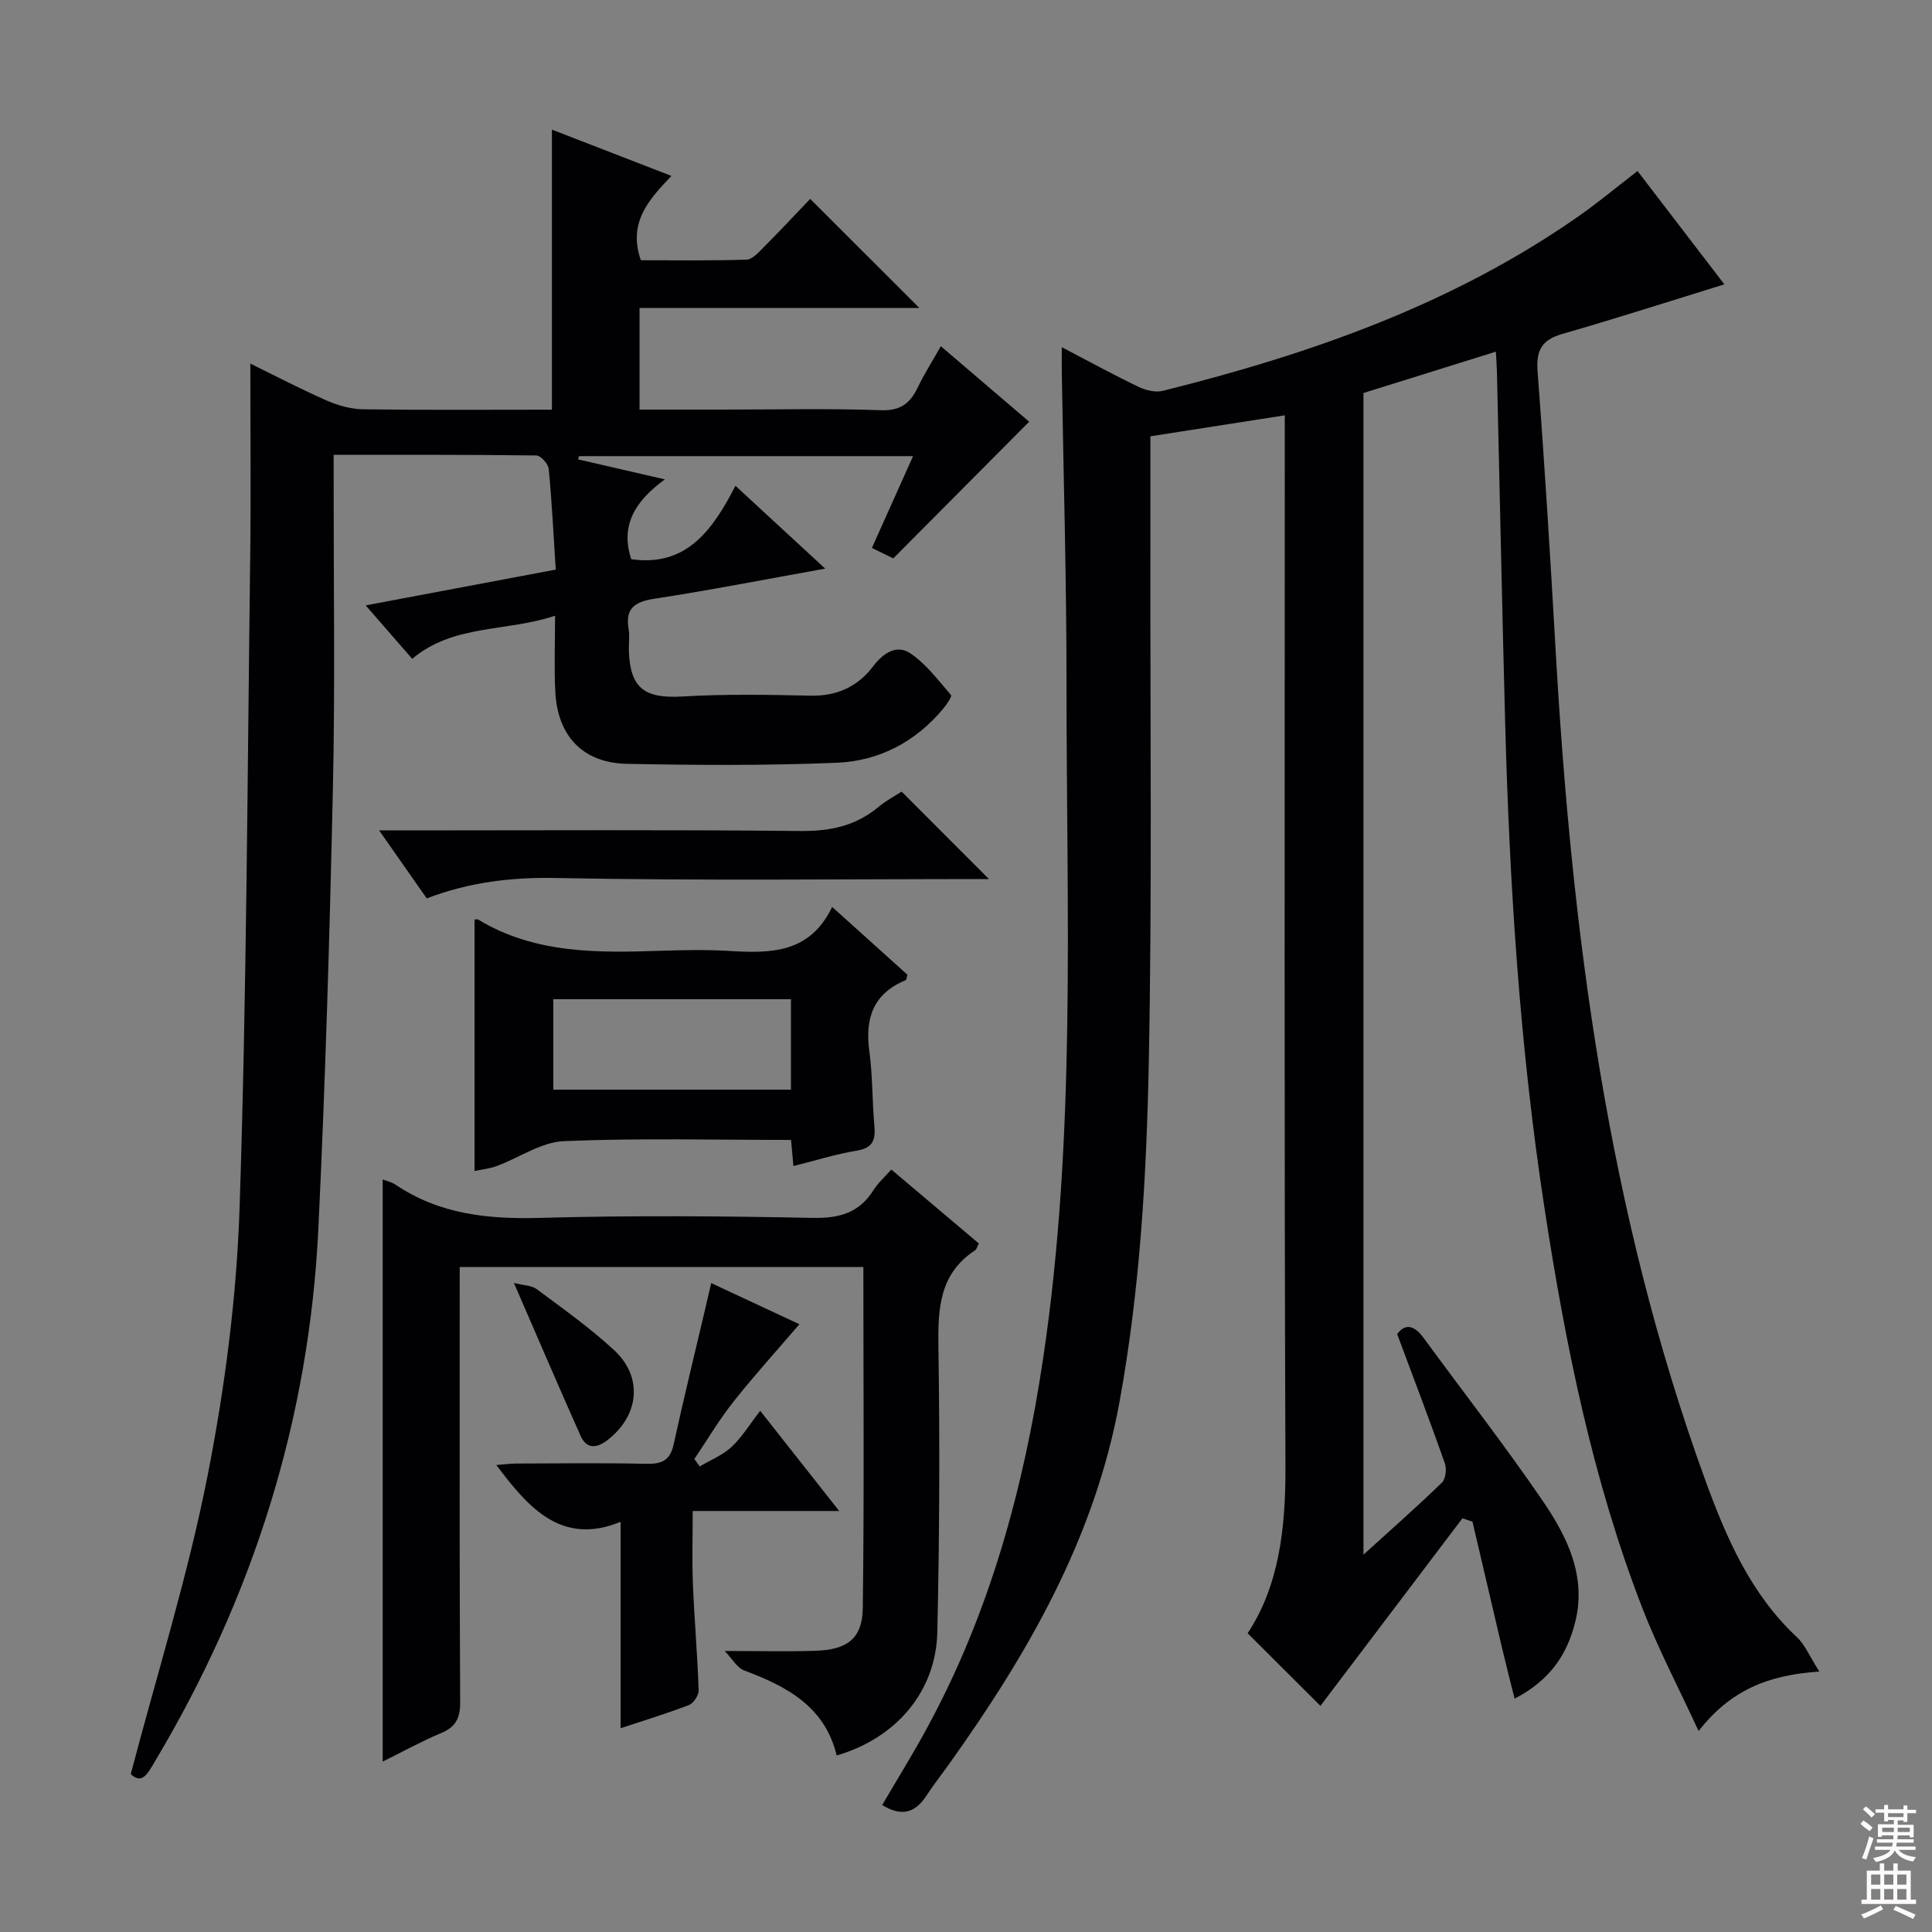
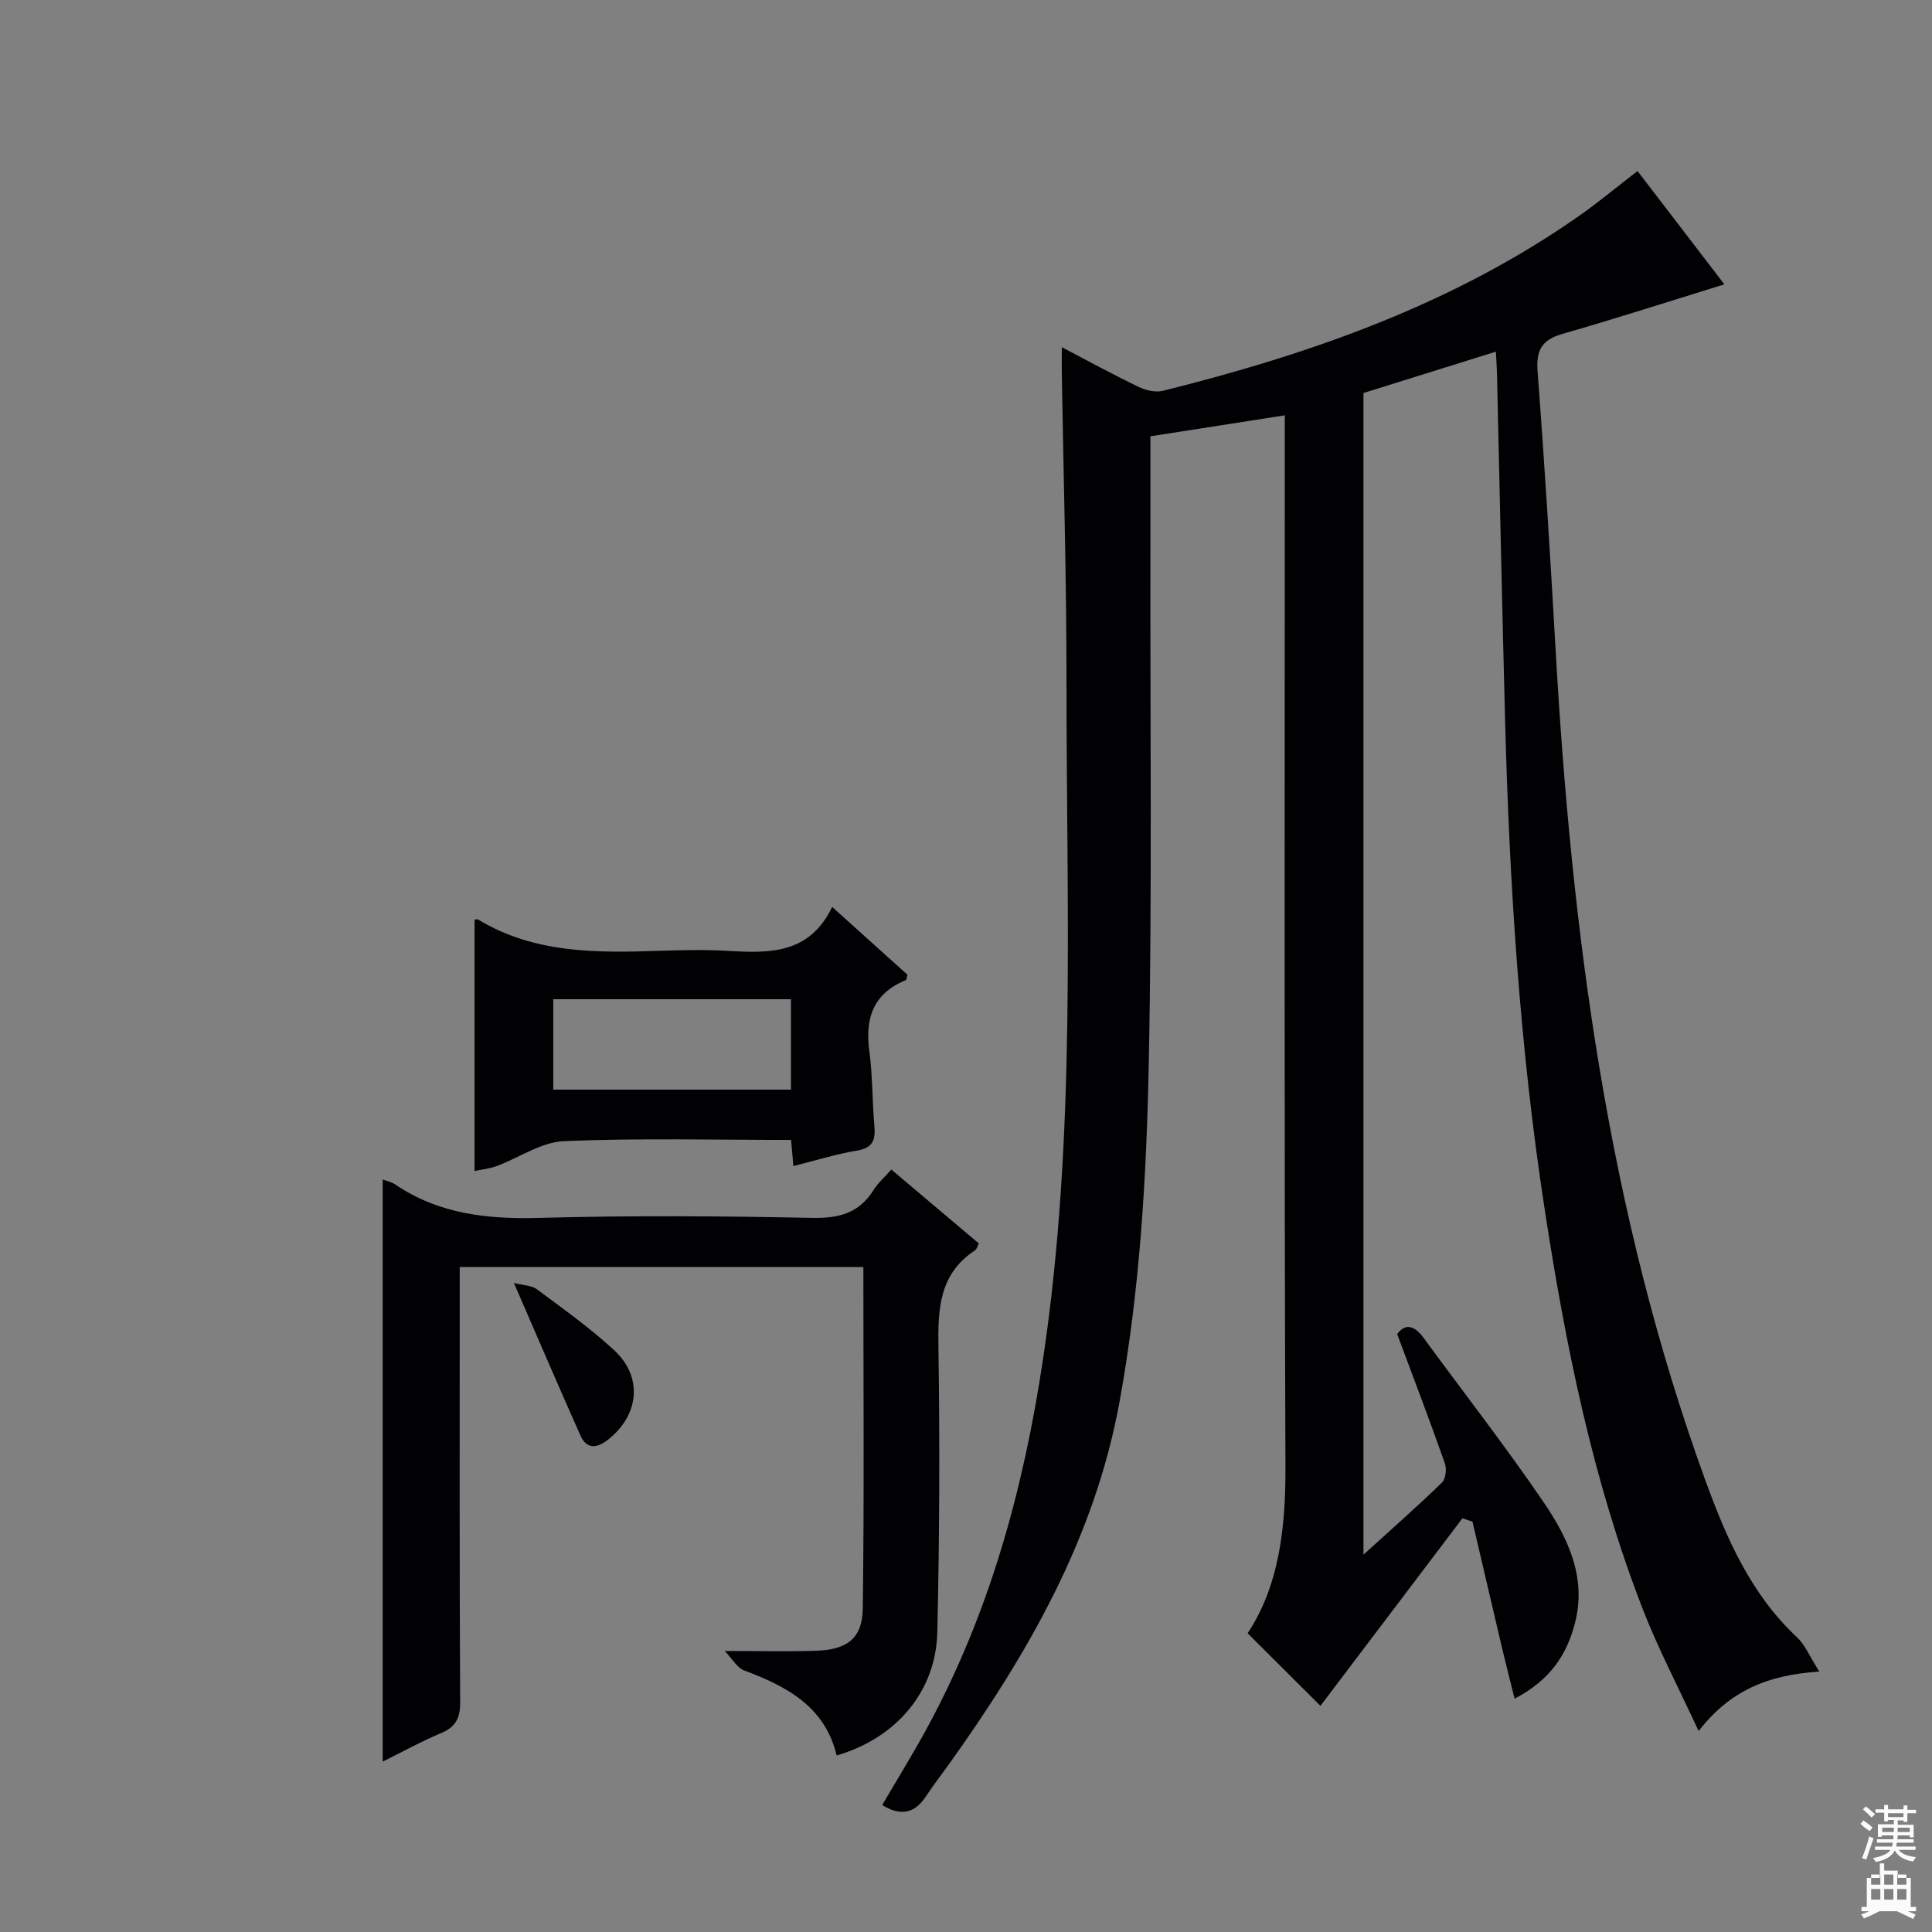
<svg xmlns="http://www.w3.org/2000/svg" enable-background="new 0 0 400 400" viewBox="0 0 400 400">
  <rect x="0" y="0" width="400" height="400" fill="#808080" stroke="none" />
  <g fill="#010103">
    <path d="m219.83 71.88c5.68 2.97 10.74 5.74 15.93 8.23 1.48.71 3.49 1.19 5.02.8 30.63-7.64 60.16-17.96 86.29-36.31 3.94-2.77 7.65-5.87 11.96-9.19 5.97 7.79 11.95 15.6 17.98 23.46-11.47 3.54-22.44 7.08-33.52 10.26-4.29 1.23-5.48 3.38-5.15 7.79 1.45 19.06 2.62 38.15 3.71 57.24 3.33 58.72 10.76 116.69 31.03 172.34 4.34 11.91 9.37 23.51 18.95 32.46 1.67 1.56 2.6 3.92 4.64 7.12-10.61.7-18.42 3.87-24.99 12.31-4.18-9.05-8.41-17.08-11.66-25.48-10.3-26.61-15.89-54.41-20.21-82.52-5.17-33.59-7.3-67.41-8.2-101.34-.63-23.96-1.12-47.92-1.68-71.88-.03-1.3-.13-2.6-.23-4.36-9.29 2.9-18.28 5.71-27.41 8.56v240.51c5.83-5.3 11.16-9.99 16.25-14.93.78-.76 1.01-2.82.61-3.97-3.08-8.73-6.38-17.38-9.88-26.77 1.45-2 3.32-2.16 5.46.77 8.25 11.28 16.87 22.32 24.74 33.86 5.08 7.44 9.09 15.65 6.6 25.24-1.69 6.51-5.13 11.79-12.49 15.61-.97-3.92-1.84-7.29-2.64-10.67-2.04-8.66-4.06-17.32-6.08-25.98-.69-.23-1.39-.46-2.08-.69-9.96 13.15-19.91 26.3-29.4 38.83-4.48-4.47-9.59-9.56-15.07-15.03 6.49-9.81 7.87-21.72 7.83-34.32-.27-70.48-.14-140.98-.14-211.47 0-1.97 0-3.95 0-6.37-9.4 1.47-18.35 2.87-27.82 4.34 0 8.2.01 16.33 0 24.46-.06 35.16.36 70.32-.34 105.46-.47 23.4-1.83 46.79-6.05 69.96-5.15 28.27-19 52.22-35.35 75.1-1.55 2.17-3.2 4.26-4.65 6.49-2.3 3.54-5.14 4.38-9.14 1.91 3.08-5.27 6.28-10.43 9.18-15.75 13.05-23.94 20.11-49.77 24.12-76.58 6.94-46.35 4.84-93.01 4.86-139.59.01-21.64-.63-43.28-.98-64.92-.02-1.43 0-2.88 0-4.99z" />
-     <path d="m27.07 367.31c5.48-20.86 11.81-41.01 15.87-61.6 3.62-18.35 6.06-37.14 6.67-55.82 1.47-44.75 1.61-89.54 2.19-134.32.17-13.3.03-26.61.03-40.29 4.92 2.41 10.28 5.21 15.79 7.64 2.35 1.03 5.03 1.78 7.57 1.82 12.97.18 25.93.08 39.08.08 0-19.46 0-38.48 0-57.98 8.08 3.13 16.08 6.23 24.74 9.58-4.69 4.92-9.05 9.67-6.33 17.46 7.01 0 14.44.11 21.87-.12 1.2-.04 2.48-1.48 3.5-2.5 3.4-3.42 6.7-6.95 9.69-10.08 7.72 7.71 15.09 15.08 22.6 22.58-19.1 0-38.32 0-57.93 0v21.04h17.47c10.83 0 21.67-.26 32.49.13 4.06.15 6.05-1.41 7.63-4.7 1.34-2.79 3.02-5.42 4.79-8.55 6.68 5.72 12.97 11.09 18.29 15.63-9.32 9.37-18.5 18.6-28.14 28.3-.77-.38-2.35-1.15-4.42-2.17 2.82-6.3 5.57-12.41 8.52-19-23.49 0-46.34 0-69.18 0-.06.22-.11.44-.17.67 5.67 1.31 11.34 2.61 17.97 4.14-6.11 4.43-9.29 9.48-6.97 16.53 11.55 1.63 16.91-6.18 21.58-15.2 6.22 5.74 12.06 11.13 18.58 17.15-12.35 2.21-23.82 4.46-35.36 6.23-4.08.63-6.08 1.97-5.34 6.3.25 1.46 0 2.99.05 4.49.27 7.79 3.27 9.91 11.12 9.45 8.8-.52 17.66-.36 26.48-.17 5.48.12 9.8-1.87 12.99-6.1 2.09-2.76 4.87-4.54 7.63-2.7 3.31 2.2 5.83 5.61 8.48 8.68.24.28-.91 1.97-1.63 2.83-5.73 6.88-13.3 10.83-22.03 11.18-14.47.59-28.98.52-43.47.22-9.11-.19-14.32-5.75-14.8-14.89-.26-4.95-.05-9.93-.05-15.77-10.25 3.41-20.97 1.7-29.58 8.92-3.17-3.65-6.19-7.11-9.63-11.06 13.4-2.52 26.15-4.93 39.35-7.41-.47-7.27-.8-14.07-1.45-20.83-.1-1.05-1.66-2.79-2.56-2.8-13.79-.18-27.58-.13-41.97-.13v5.81c-.02 21 .31 42-.15 62.99-.67 30.43-1.56 60.87-3.01 91.28-1.88 39.58-13.5 76.32-33.79 110.34-1.47 2.48-2.67 4.99-5.06 2.72z" />
    <path d="m178.75 262.33c-28.1 0-55.54 0-83.57 0v6.1c0 27.99-.06 55.98.09 83.98.02 3.33-.92 5.16-3.99 6.43-3.96 1.65-7.74 3.75-12.05 5.88 0-40.45 0-80.35 0-120.53.89.35 1.89.55 2.66 1.08 9.09 6.14 19.14 7.18 29.87 6.88 18.81-.52 37.66-.38 56.48 0 5.52.11 9.62-1.01 12.6-5.74.95-1.51 2.35-2.74 3.7-4.27 6.17 5.21 12.13 10.25 18.11 15.3-.3.57-.41 1.19-.77 1.42-7.44 4.88-7.71 12.14-7.59 20.1.3 19.65.22 39.32-.23 58.97-.28 12.28-8.51 21.94-20.84 25.52-2.41-10.11-10.32-14.31-19.17-17.61-1.43-.53-2.38-2.33-4.01-4.02 7.19 0 12.97.14 18.74-.04 6.58-.2 9.76-2.5 9.85-8.79.31-23.45.12-46.9.12-70.66z" />
    <path d="m164.27 241.42c-.19-2.09-.32-3.53-.49-5.41-15.79 0-31.43-.41-47.02.25-4.71.2-9.27 3.44-13.95 5.17-1.49.55-3.13.7-4.56 1.01 0-17.59 0-34.8 0-52.05.15 0 .55-.13.79.02 11.73 7.08 24.68 6.87 37.69 6.44 4.66-.15 9.34-.25 13.99.02 8.54.5 16.85.72 21.57-9.1 5.64 5.08 10.66 9.6 15.58 14.03-.17.6-.18 1.06-.35 1.13-6.73 2.77-8.47 7.9-7.53 14.73.69 5.09.58 10.28 1.04 15.41.27 2.93-.3 4.61-3.64 5.16-4.23.69-8.36 2-13.12 3.19zm-.51-34.54c-16.6 0-32.96 0-49.21 0v18.72h49.21c0-6.43 0-12.53 0-18.72z" />
-     <path d="m128.49 357.81c0-14.59 0-28.69 0-42.73-12.19 4.97-19-2.8-25.73-11.76 1.44-.11 2.77-.3 4.1-.31 9-.03 18-.15 26.99.06 3.16.07 4.89-.71 5.61-3.98 2.06-9.39 4.34-18.73 6.54-28.08.38-1.61.75-3.21 1.25-5.36 6.82 3.18 13.38 6.24 18.26 8.52-4.46 5.2-9.24 10.47-13.65 16.03-2.97 3.74-5.42 7.9-8.1 11.87.37.51.74 1.02 1.11 1.54 2.22-1.32 4.74-2.32 6.59-4.04 2.15-2 3.72-4.63 5.93-7.48 6 7.62 10.9 13.82 16.36 20.75-10.36 0-19.9 0-30.33 0 0 5.37-.16 10.29.04 15.19.3 7.3.94 14.6 1.19 21.9.04 1.04-1.06 2.71-2.02 3.08-4.62 1.77-9.37 3.22-14.14 4.8z" />
-     <path d="m204.75 182c-29.98 0-59.78.37-89.55-.22-9.33-.19-18.07.87-26.85 4.22-3.1-4.43-6.13-8.76-9.85-14.07h5.9c27.13 0 54.26-.16 81.39.12 6.13.06 11.39-1.07 16.09-4.98 1.63-1.36 3.55-2.36 4.79-3.17 6.16 6.17 11.99 12 18.08 18.1z" />
    <path d="m106.4 265.62c1.98.51 3.68.5 4.76 1.31 5.44 4.05 11.01 8.01 15.98 12.6 6.01 5.55 5.22 13.43-1.24 18.53-2.2 1.74-4.39 2.12-5.69-.78-4.57-10.22-8.96-20.51-13.81-31.66z" />
  </g>
  <path d="m385.2 377.6.6-.7c.6.4 1.3.9 1.9 1.5l-.6.7c-.8-.5-1.4-1-1.9-1.5zm.3 7.1c.6-1.4 1.1-2.9 1.5-4.5.3.1.6.3.9.4-.5 1.4-1 2.9-1.5 4.4zm.2-10.1.6-.6c.7.5 1.3 1.1 1.9 1.6l-.7.7c-.6-.6-1.2-1.2-1.8-1.7zm8.4-.8h.8v.9h1.8v.7h-1.8v1.8h-.8v-.3h-1.2v.9h3.3v2.6h-.8v-.4h-2.5c0 .3 0 .6-.1.8h3.4v.7h-3.5c0 .3-.1.6-.1.8h4v.7h-3.5c.7.9 1.9 1.3 3.6 1.5-.2.2-.4.5-.6.9-1.9-.3-3.2-1.1-3.8-2.3-.5 1.1-1.8 2-3.9 2.4-.2-.3-.4-.5-.6-.8 1.9-.4 3.1-.9 3.6-1.7h-3.2v-.7h3.5c.1-.2.1-.5.2-.8h-3.3v-.7h3.4c0-.2 0-.5 0-.8h-2.4v.3h-.8v-2.6h3.3v-.9h-1.2v.3h-.8v-1.8h-1.8v-.7h1.8v-.9h.8v.9h3.2zm-4.4 5.5h2.4c0-.3 0-.6 0-.9h-2.4zm1.2-3.1h3.2v-.8h-3.2zm4.4 2.2h-2.4v.9h2.5v-.9z" fill="#fcfafa" />
-   <path d="m389.2 385.8h.9v1.5h1.9v-1.5h.9v1.5h2.7v6h1.1v.9h-11.3v-.9h1.1v-6h2.7zm.2 8.7.5.8c-1.2.6-2.5 1.3-4 1.9-.2-.3-.3-.6-.6-.8 1.6-.6 3-1.3 4.1-1.9zm-2-4.3h1.9v-2.1h-1.9zm0 3.1h1.9v-2.2h-1.9zm2.7-3.1h1.9v-2.1h-1.9zm0 3.1h1.9v-2.2h-1.9zm2.4 1.3c1.4.6 2.7 1.2 4.1 1.8l-.5.9c-1.5-.7-2.8-1.4-4.1-1.9zm2.2-6.5h-1.9v2.1h1.9zm-1.9 5.2h1.9v-2.2h-1.9z" fill="#fcfafa" />
+   <path d="m389.2 385.8h.9v1.5h1.9h.9v1.5h2.7v6h1.1v.9h-11.3v-.9h1.1v-6h2.7zm.2 8.7.5.8c-1.2.6-2.5 1.3-4 1.9-.2-.3-.3-.6-.6-.8 1.6-.6 3-1.3 4.1-1.9zm-2-4.3h1.9v-2.1h-1.9zm0 3.1h1.9v-2.2h-1.9zm2.7-3.1h1.9v-2.1h-1.9zm0 3.1h1.9v-2.2h-1.9zm2.4 1.3c1.4.6 2.7 1.2 4.1 1.8l-.5.9c-1.5-.7-2.8-1.4-4.1-1.9zm2.2-6.5h-1.9v2.1h1.9zm-1.9 5.2h1.9v-2.2h-1.9z" fill="#fcfafa" />
</svg>